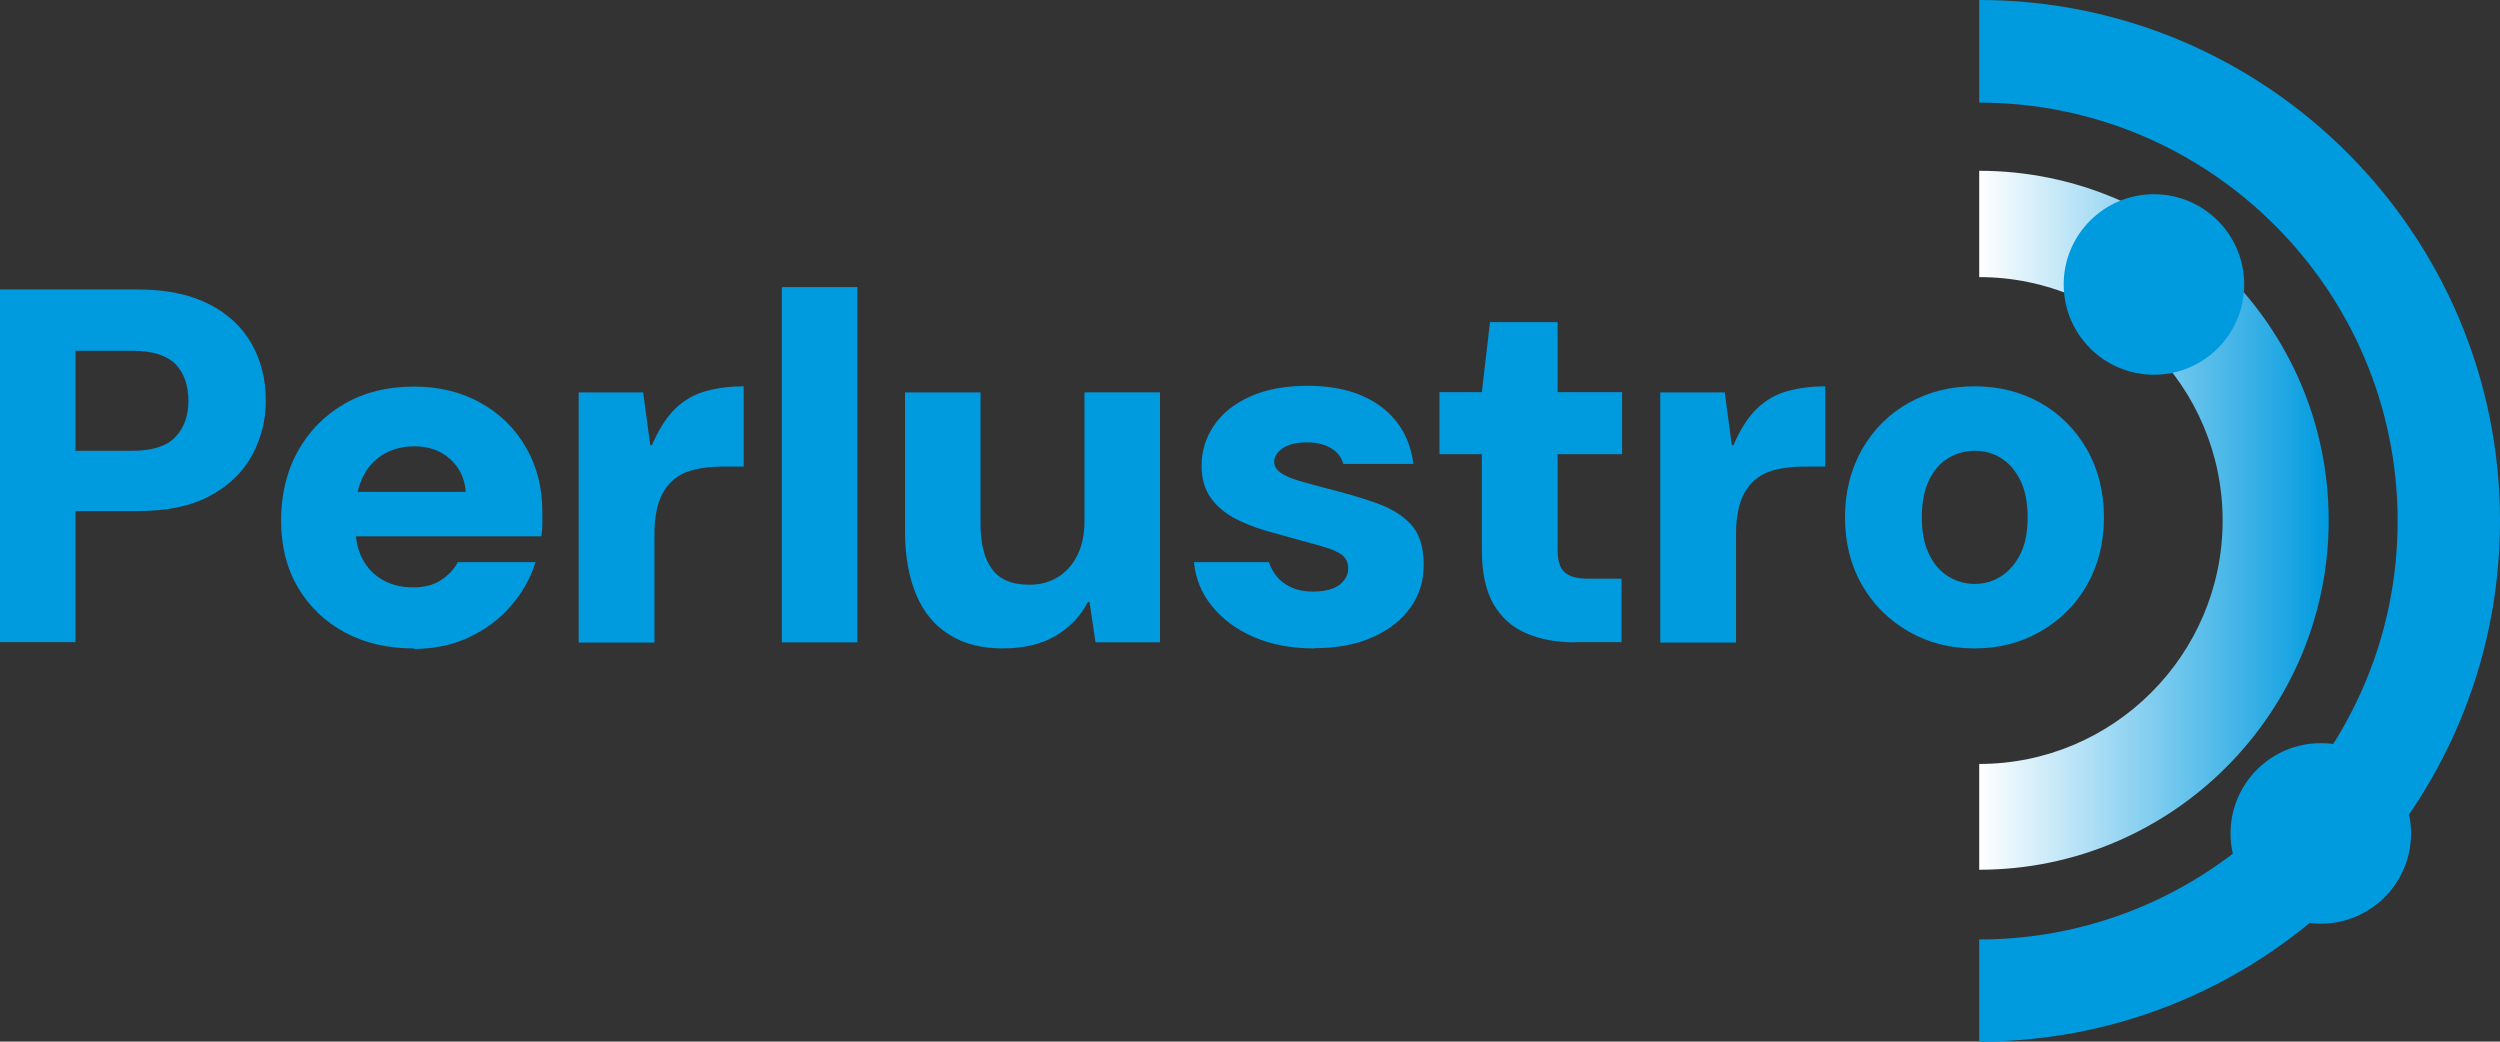
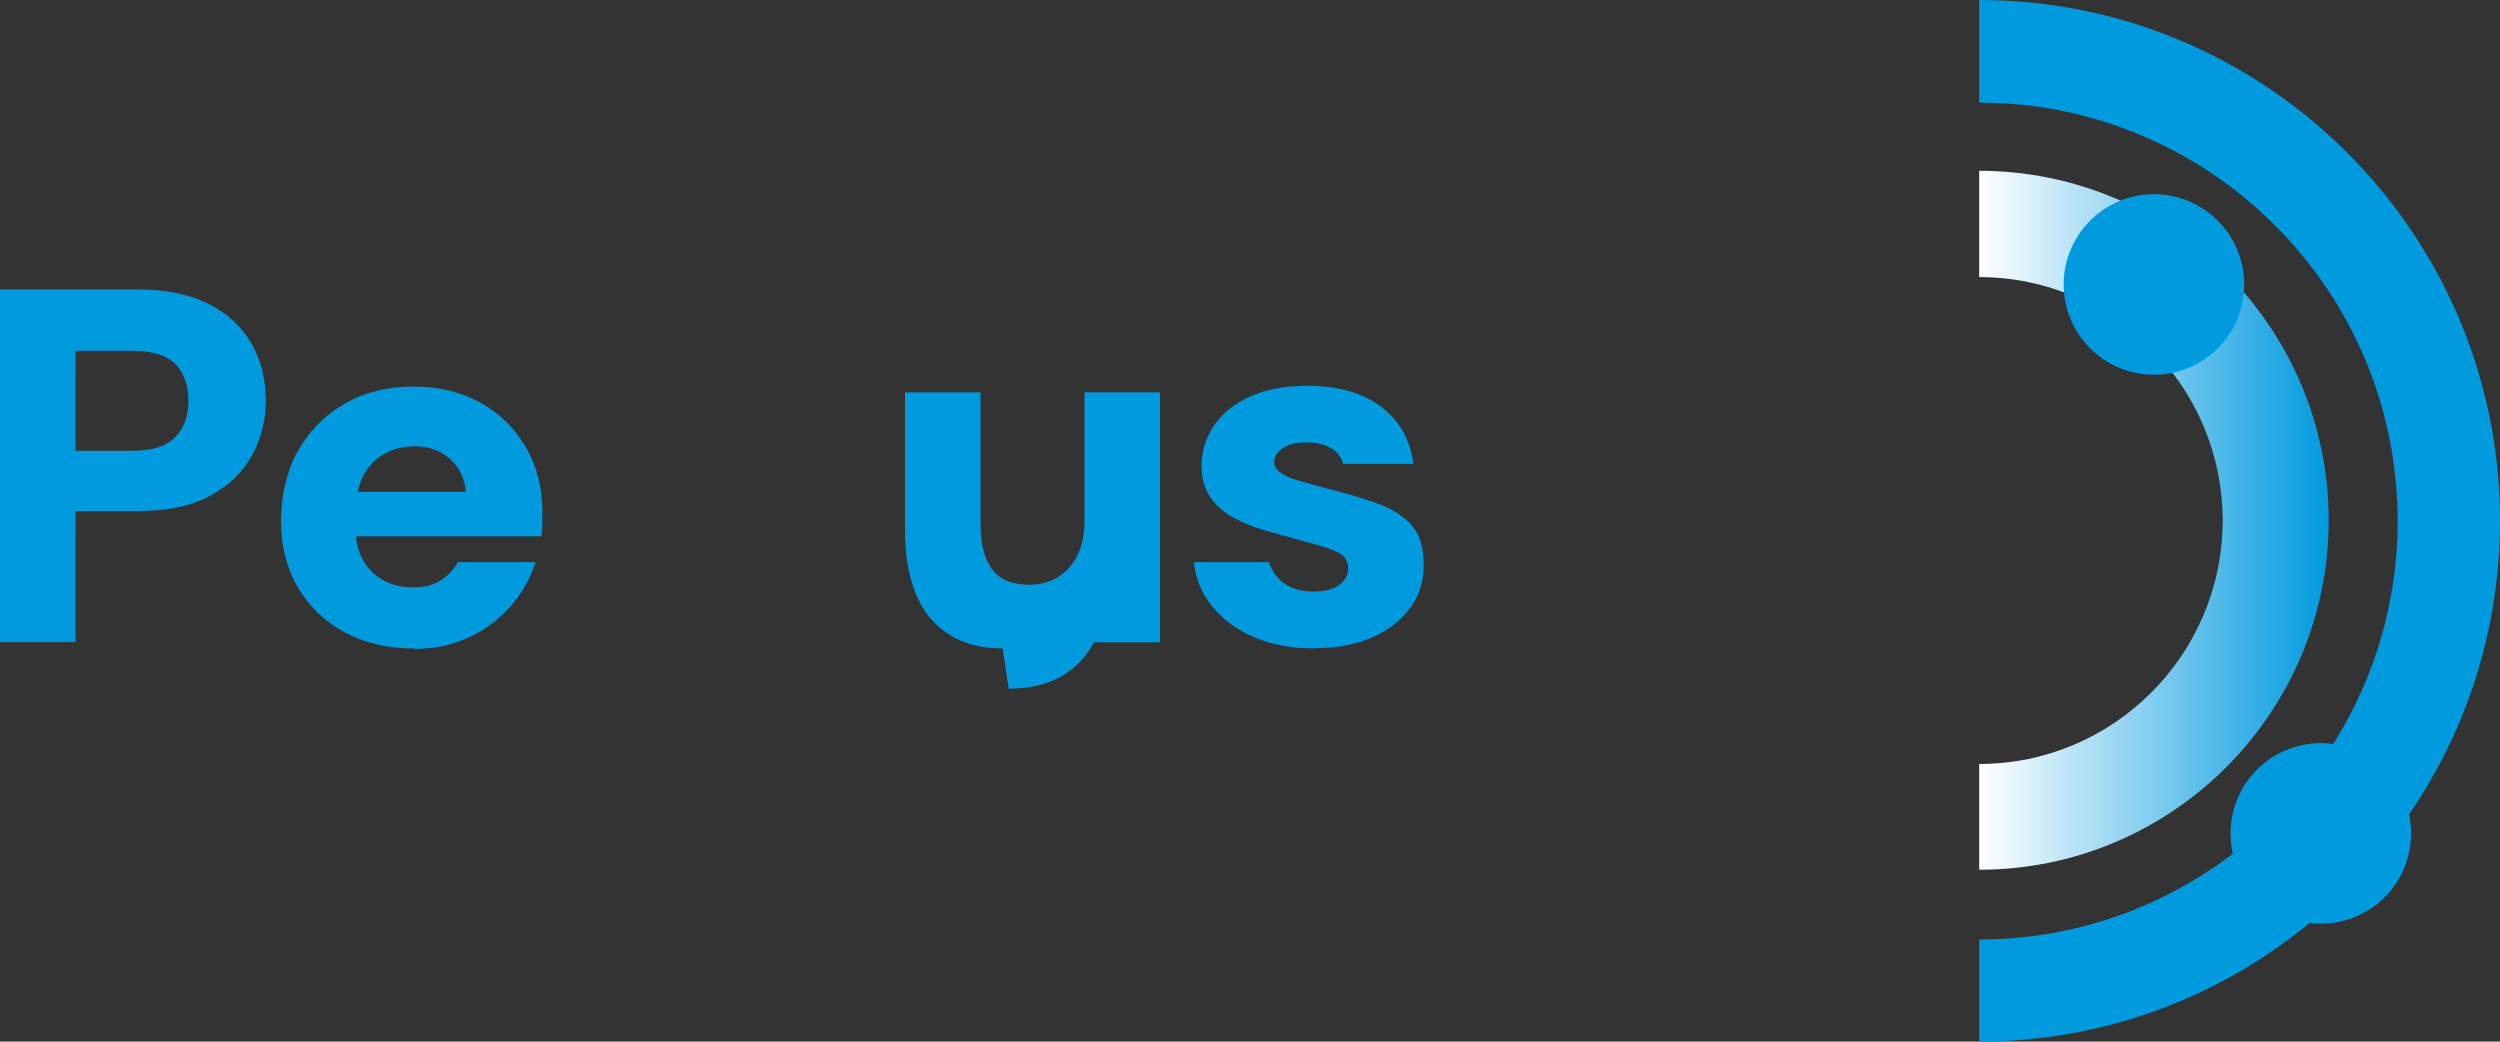
<svg xmlns="http://www.w3.org/2000/svg" id="Livello_1" data-name="Livello 1" viewBox="0 0 95 39.58">
  <rect x="0" y="0" width="95" height="39.58" fill="#333333" stroke="none" />
  <defs>
    <style>
      .cls-1 {
        fill: #009adf;
      }

      .cls-2 {
        fill: url(#Sfumatura_senza_nome_4);
      }
    </style>
    <linearGradient id="Sfumatura_senza_nome_4" data-name="Sfumatura senza nome 4" x1="75.21" y1="19.79" x2="88.49" y2="19.79" gradientUnits="userSpaceOnUse">
      <stop offset="0" stop-color="#fff" />
      <stop offset="1" stop-color="#009adf" />
    </linearGradient>
  </defs>
  <g>
    <path class="cls-1" d="M0,24.41v-13.41h5.23c1.1,0,2,.19,2.72.56s1.25.87,1.61,1.5c.36.63.54,1.36.54,2.17,0,.73-.17,1.41-.51,2.05-.34.64-.87,1.16-1.59,1.55-.72.4-1.64.59-2.77.59h-2.36v4.98H0ZM2.87,17.13h2.16c.75,0,1.3-.17,1.63-.52.33-.34.5-.8.5-1.38s-.17-1.07-.5-1.4c-.33-.33-.87-.5-1.63-.5h-2.16v3.79Z" />
    <path class="cls-1" d="M15.73,24.64c-1,0-1.87-.2-2.63-.61-.76-.41-1.35-.98-1.78-1.71s-.64-1.58-.64-2.54.21-1.86.63-2.62,1.01-1.37,1.77-1.81,1.64-.66,2.65-.66c.94,0,1.78.2,2.52.61s1.31.97,1.73,1.69c.42.72.63,1.54.63,2.47v.43c0,.16-.01.32-.04.49h-7.87v-1.69h5c-.04-.51-.24-.93-.6-1.25-.36-.32-.81-.48-1.35-.48-.42,0-.8.09-1.14.28-.34.19-.61.47-.8.84-.2.38-.3.86-.3,1.45v.56c0,.43.09.82.27,1.16.18.34.43.6.77.79.33.19.71.28,1.15.28s.77-.09,1.05-.27c.28-.18.5-.41.65-.69h2.95c-.19.61-.5,1.17-.94,1.67-.43.5-.96.89-1.59,1.19-.63.29-1.32.44-2.09.44Z" />
-     <path class="cls-1" d="M21.99,24.41v-9.5h2.45l.27,2.01h.06c.26-.6.55-1.06.89-1.39.34-.33.73-.55,1.17-.67s.92-.18,1.43-.18v3.05h-.79c-.41,0-.78.04-1.1.12-.33.08-.6.22-.82.42-.22.2-.39.46-.51.8-.11.33-.17.73-.17,1.21v4.14h-2.87Z" />
-     <path class="cls-1" d="M29.71,24.41v-13.5h2.87v13.5h-2.87Z" />
-     <path class="cls-1" d="M38.1,24.64c-.79,0-1.47-.17-2.02-.52-.56-.34-.98-.85-1.26-1.51s-.43-1.47-.43-2.43v-5.27h2.87v5c0,.74.14,1.31.43,1.71.29.4.76.6,1.43.6.41,0,.77-.1,1.08-.29.31-.19.56-.47.74-.83.18-.36.27-.8.27-1.29v-4.9h2.87v9.5h-2.45l-.23-1.53h-.06c-.29.55-.71.98-1.24,1.29-.53.31-1.2.47-2,.47Z" />
+     <path class="cls-1" d="M38.1,24.64c-.79,0-1.47-.17-2.02-.52-.56-.34-.98-.85-1.26-1.51s-.43-1.47-.43-2.43v-5.27h2.87v5c0,.74.14,1.31.43,1.71.29.4.76.6,1.43.6.41,0,.77-.1,1.08-.29.31-.19.56-.47.74-.83.18-.36.27-.8.27-1.29v-4.9h2.87v9.5h-2.45h-.06c-.29.55-.71.98-1.24,1.29-.53.31-1.2.47-2,.47Z" />
    <path class="cls-1" d="M49.95,24.64c-.87,0-1.63-.14-2.3-.43s-1.19-.68-1.59-1.17c-.4-.49-.63-1.05-.69-1.68h2.85c.06.2.17.39.31.56.14.17.33.31.56.41.23.1.5.15.8.15s.56-.04.76-.12c.2-.08.34-.19.44-.33.1-.13.14-.27.14-.41,0-.23-.07-.4-.22-.52-.15-.12-.36-.21-.64-.3-.28-.08-.61-.18-1-.28-.42-.12-.85-.24-1.29-.36-.44-.13-.84-.29-1.21-.49-.36-.2-.66-.46-.88-.78-.22-.32-.33-.72-.33-1.19,0-.56.16-1.07.47-1.53s.77-.83,1.37-1.1c.6-.27,1.33-.41,2.18-.41,1.17,0,2.11.27,2.81.8.7.53,1.1,1.25,1.22,2.17h-2.66c-.08-.26-.23-.46-.47-.6s-.54-.22-.91-.22c-.4,0-.7.07-.92.22s-.33.32-.33.51c0,.17.08.31.24.42.16.12.38.21.67.3.29.08.62.18,1.01.28.72.18,1.35.36,1.92.56s1.01.46,1.34.81c.33.35.5.86.5,1.52.01.61-.15,1.16-.49,1.64s-.82.86-1.44,1.14c-.62.28-1.36.42-2.21.42Z" />
-     <path class="cls-1" d="M59.86,24.41c-.7,0-1.32-.11-1.85-.34-.53-.22-.95-.59-1.25-1.1-.3-.51-.45-1.21-.45-2.09v-3.62h-1.61v-2.36h1.61l.31-2.66h2.57v2.66h2.45v2.36h-2.45v3.66c0,.4.09.67.27.83.18.16.47.24.88.24h1.28v2.41h-1.76Z" />
-     <path class="cls-1" d="M63.09,24.41v-9.5h2.45l.27,2.01h.06c.26-.6.55-1.06.89-1.39.34-.33.73-.55,1.17-.67s.92-.18,1.43-.18v3.05h-.79c-.41,0-.78.04-1.1.12-.33.08-.6.22-.82.42-.22.2-.39.46-.51.8-.11.33-.17.73-.17,1.21v4.14h-2.87Z" />
-     <path class="cls-1" d="M75.03,24.64c-.92,0-1.75-.21-2.5-.64-.75-.43-1.34-1.02-1.77-1.76-.43-.75-.65-1.61-.65-2.58s.22-1.83.65-2.59c.43-.75,1.02-1.34,1.77-1.76s1.58-.63,2.5-.63,1.77.21,2.51.63c.74.42,1.33,1.01,1.76,1.76.43.75.65,1.62.65,2.59s-.22,1.83-.65,2.58c-.43.75-1.02,1.33-1.77,1.76-.75.43-1.58.64-2.5.64ZM75.03,22.19c.37,0,.71-.1,1.01-.29.3-.19.54-.47.73-.84.19-.37.28-.84.28-1.4s-.09-1.03-.28-1.41-.43-.66-.73-.84c-.3-.19-.63-.28-.99-.28s-.71.09-1.02.28-.55.47-.73.84c-.18.38-.27.85-.27,1.41s.09,1.01.27,1.39c.18.38.42.66.73.85.31.19.64.29,1,.29Z" />
  </g>
  <path class="cls-2" d="M75.21,6.51v4.02c5.1,0,9.25,4.15,9.25,9.25,0,5.1-4.15,9.25-9.25,9.25v4.02c7.32,0,13.28-5.96,13.28-13.28,0-7.32-5.96-13.28-13.28-13.28Z" />
  <circle class="cls-1" cx="81.85" cy="10.81" r="3.43" />
  <circle class="cls-1" cx="88.19" cy="31.67" r="3.43" />
  <path class="cls-1" d="M75.21,39.58v-3.88c8.77,0,15.9-7.13,15.9-15.9s-7.14-15.9-15.9-15.9V0c10.91,0,19.79,8.88,19.79,19.79s-8.88,19.79-19.79,19.79Z" />
</svg>